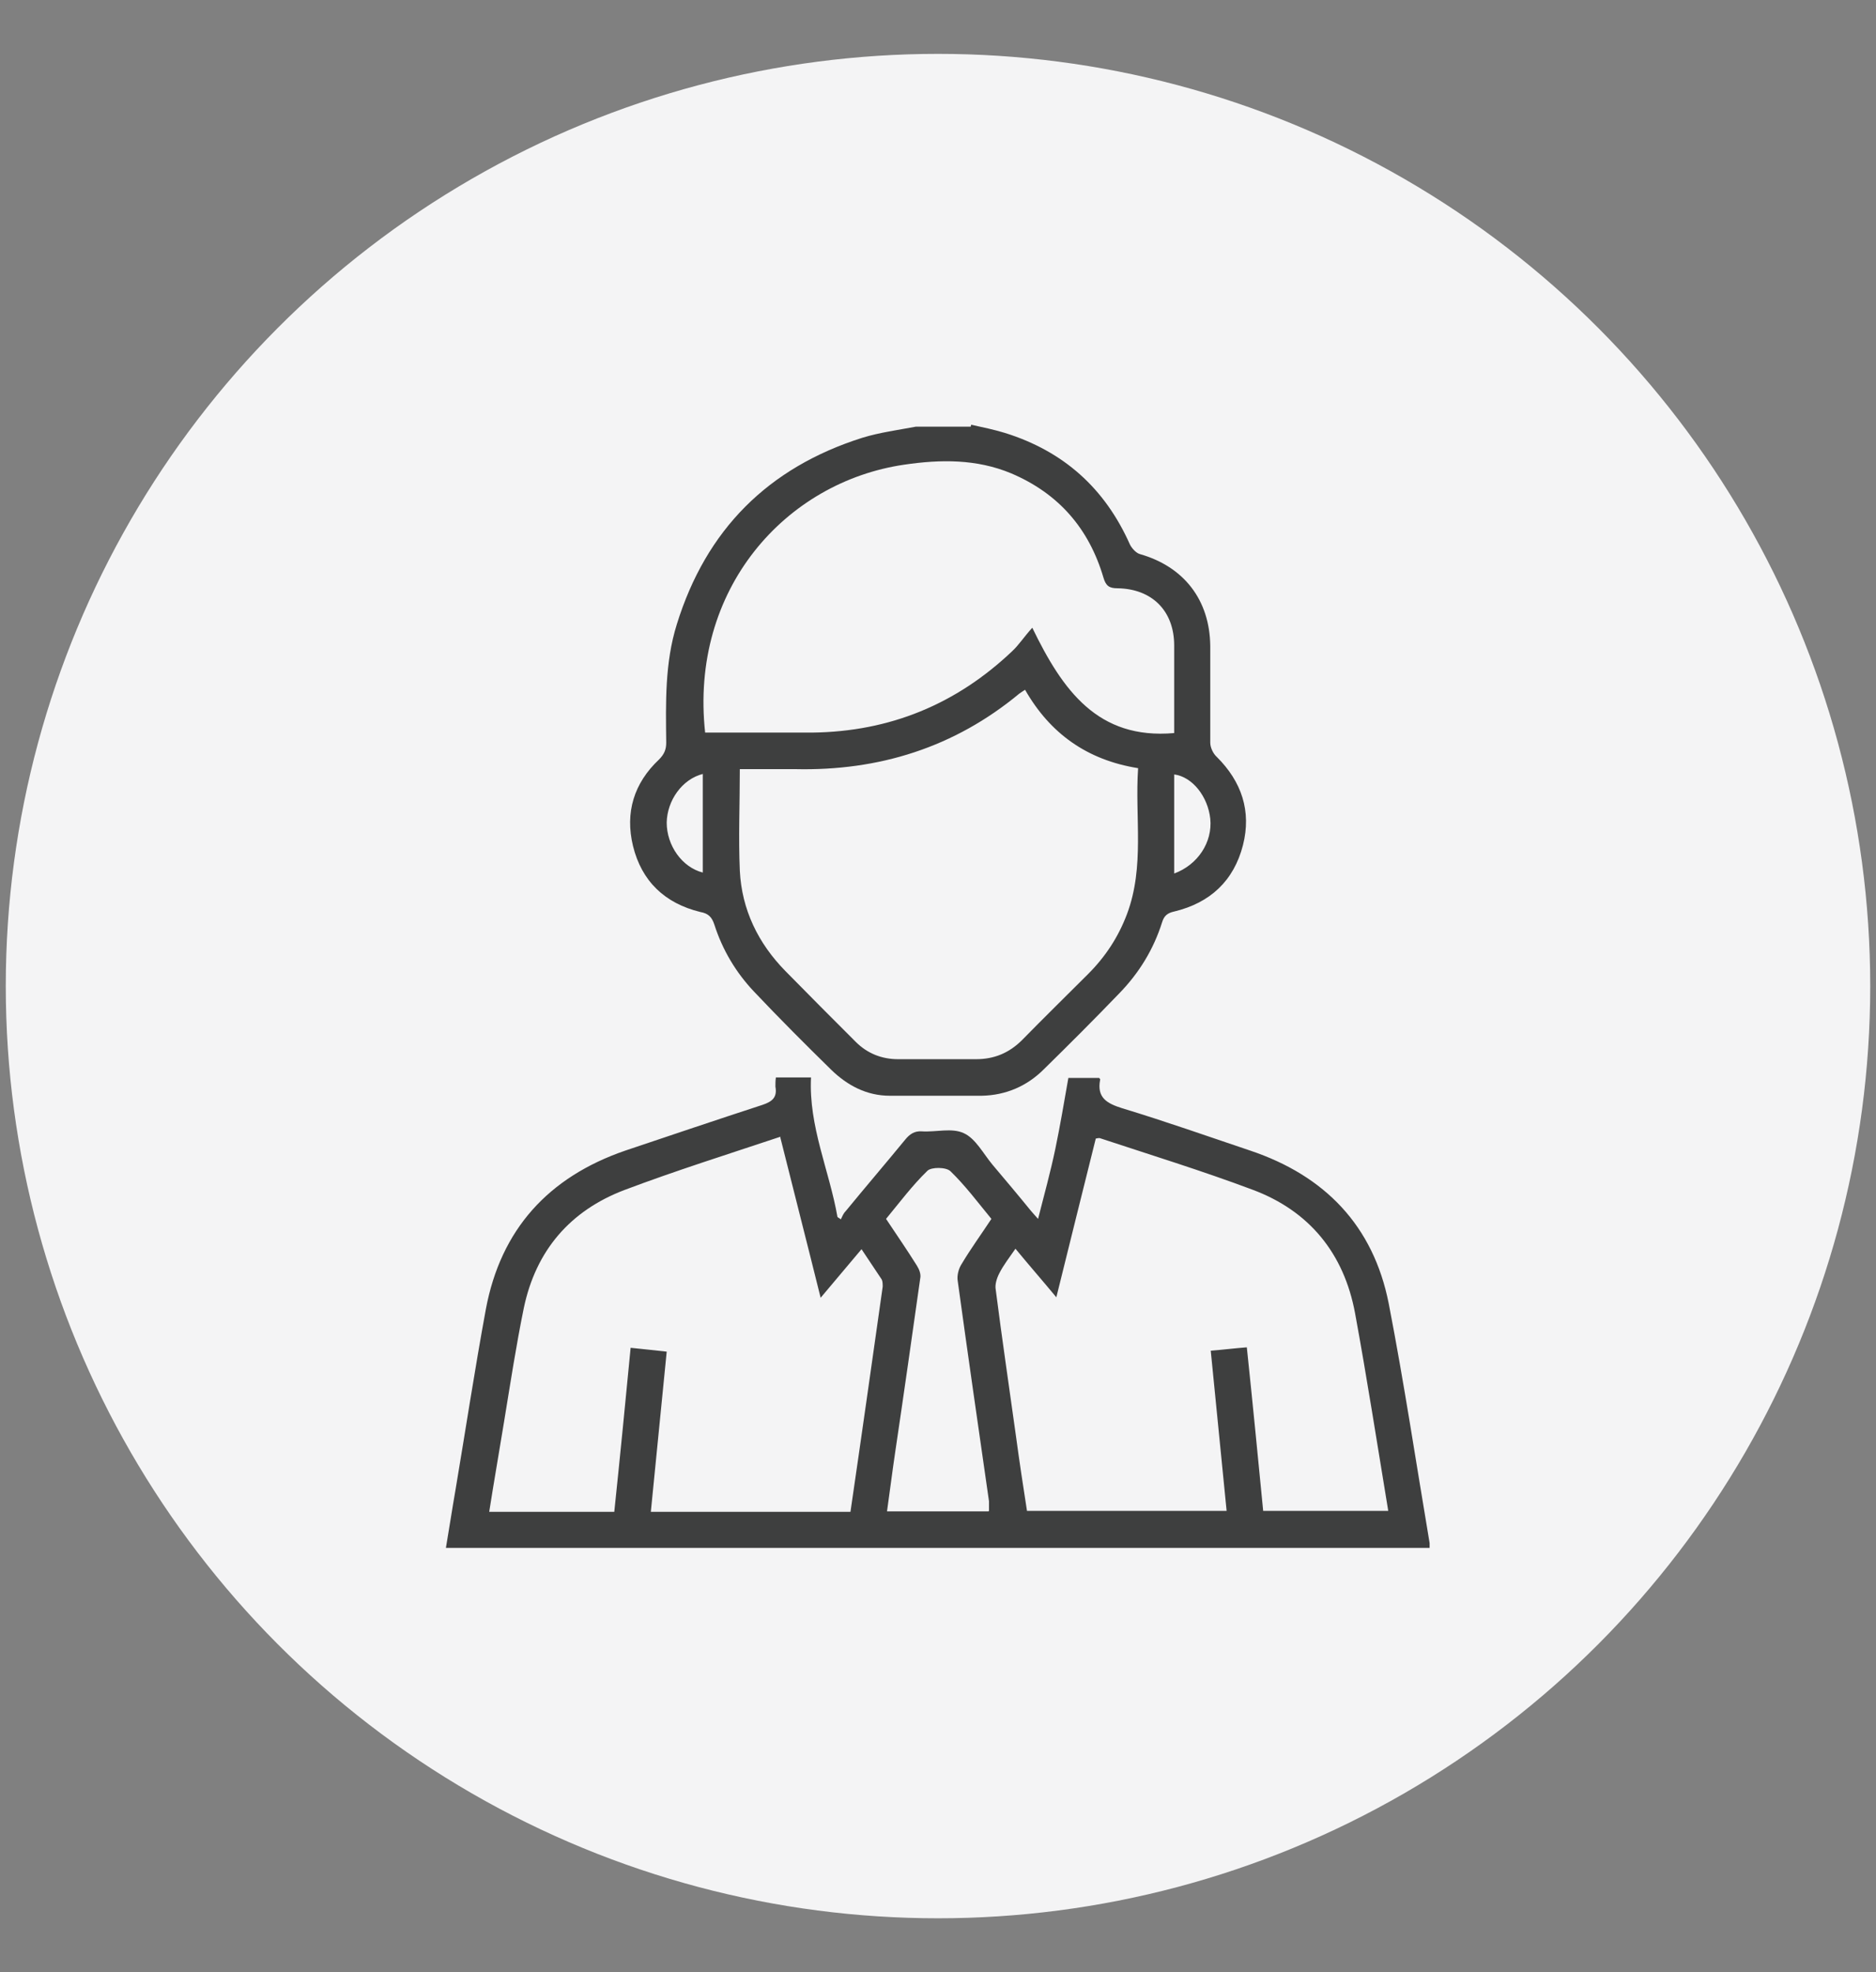
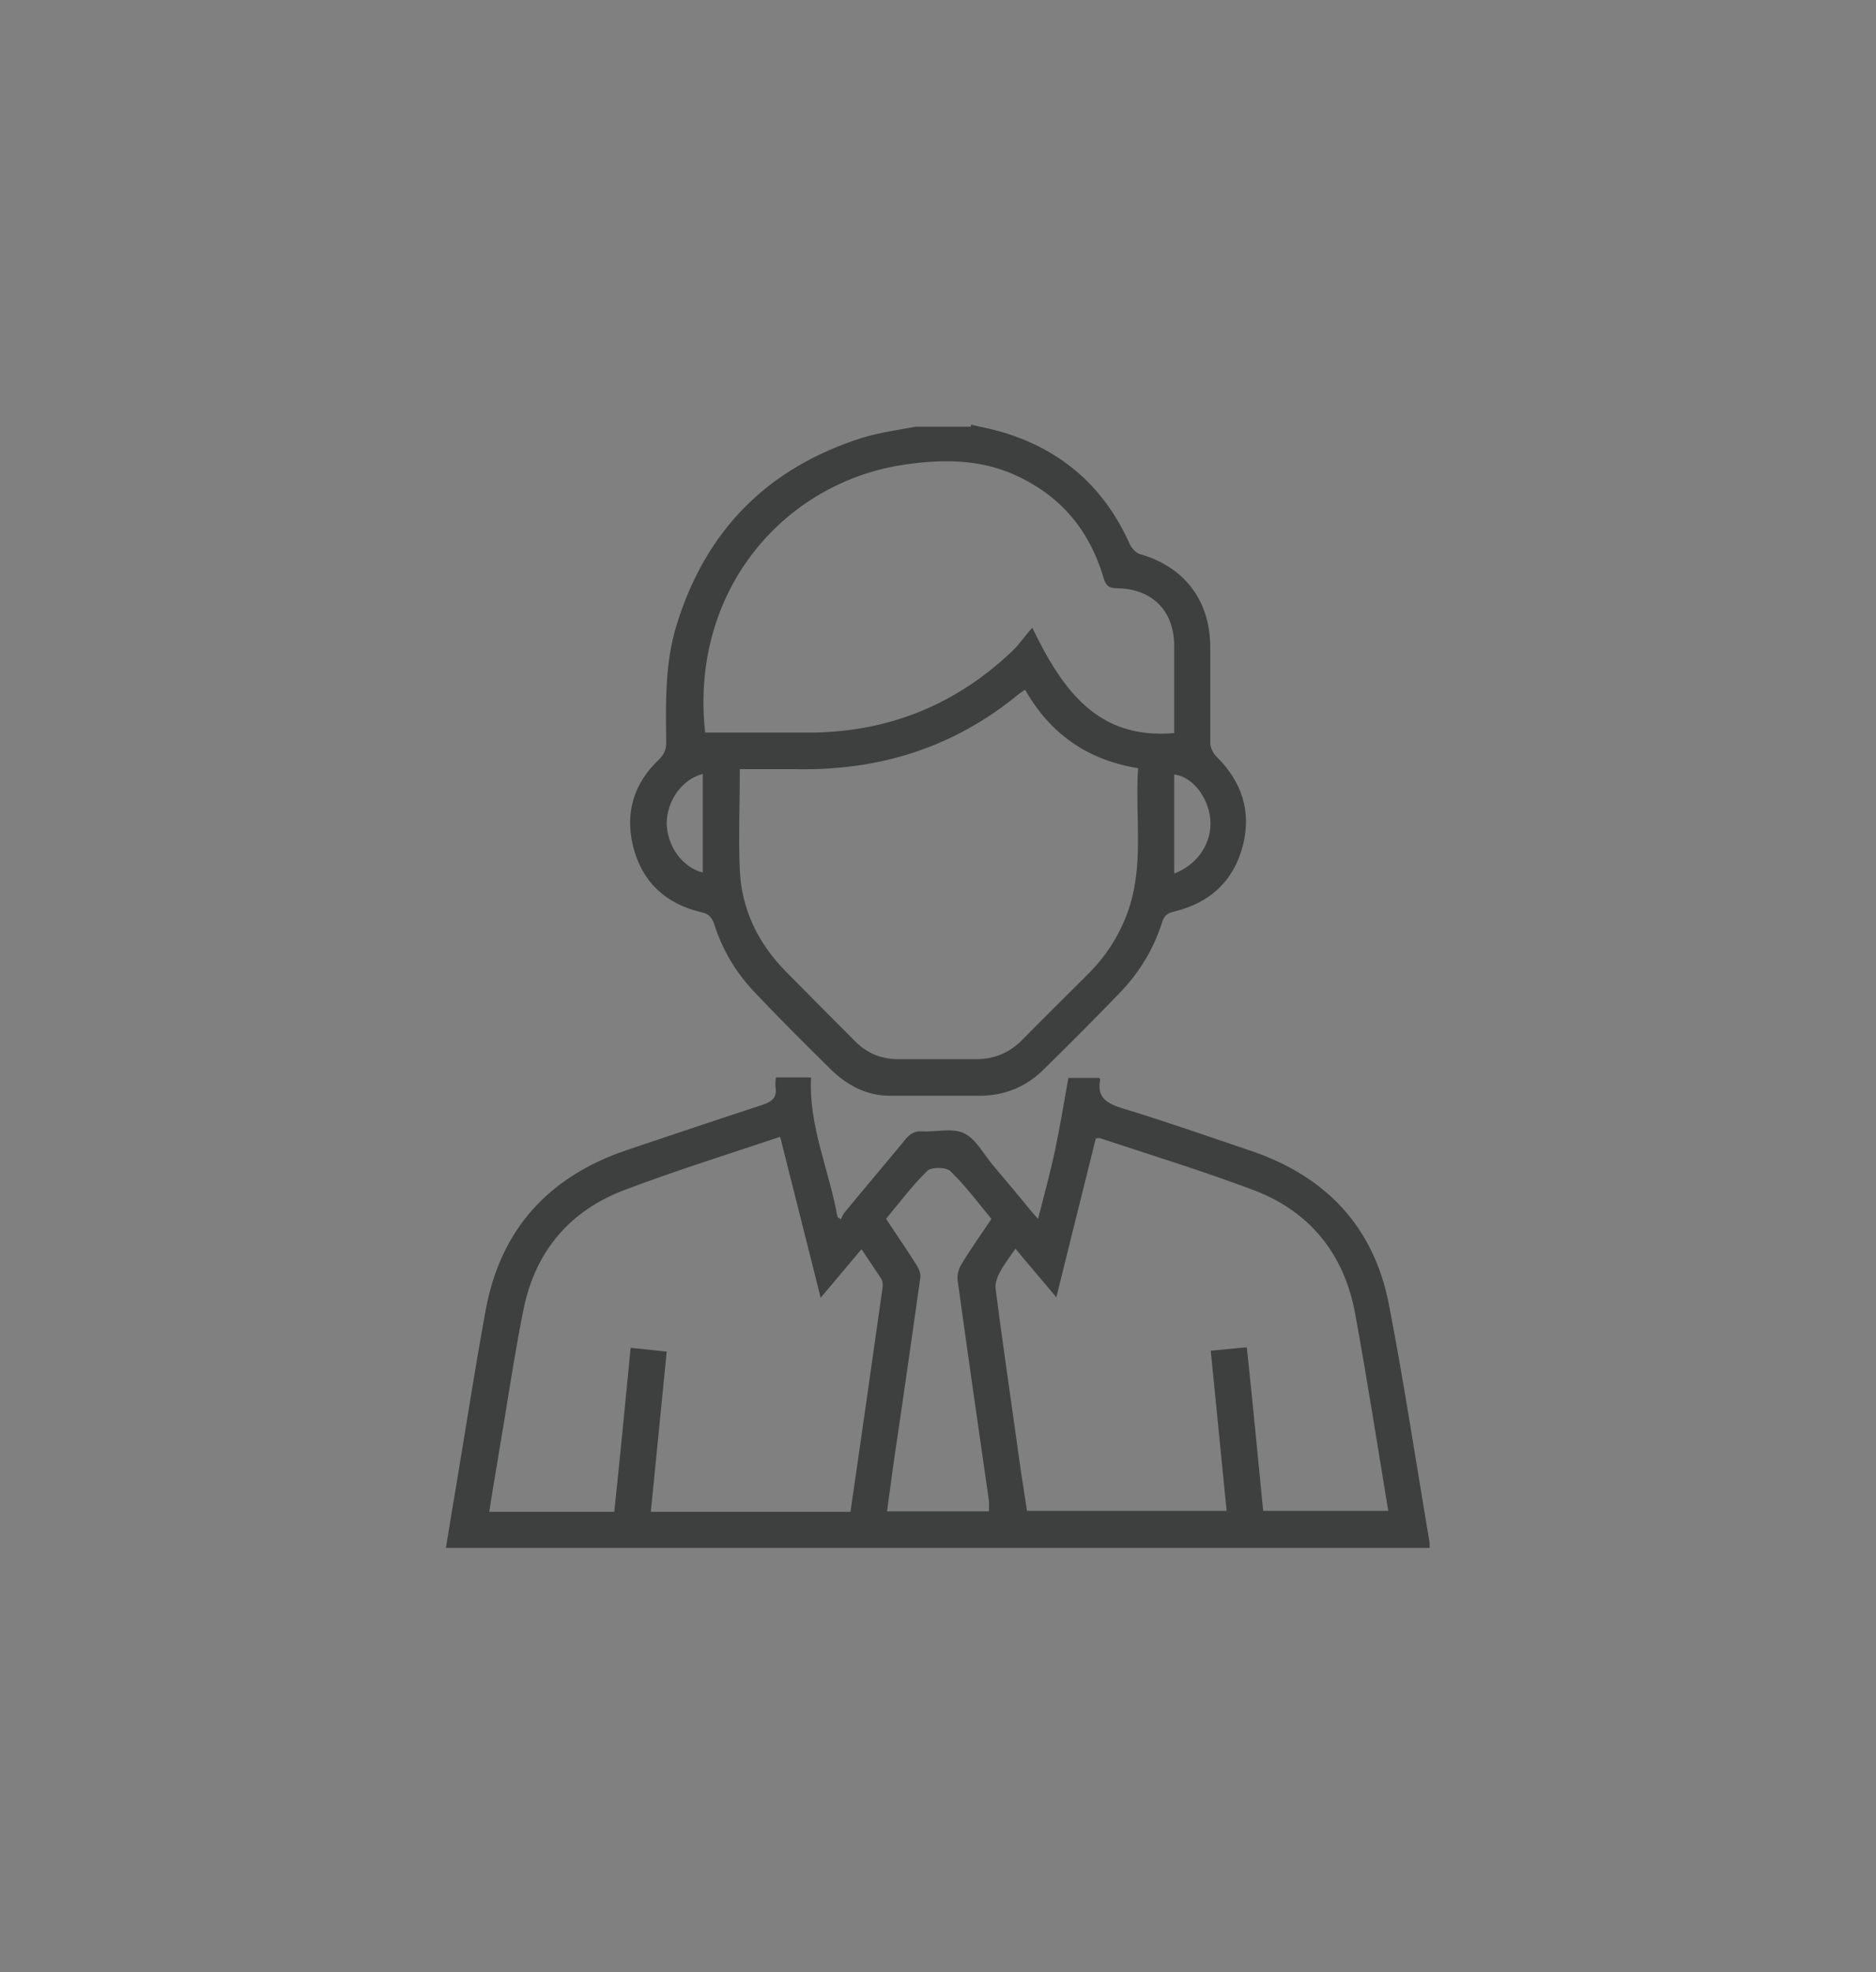
<svg xmlns="http://www.w3.org/2000/svg" id="Layer_1" width="39" height="41" viewBox="0 0 39 41">
  <rect x="0" y="0" width="39" height="41" fill="#808080" stroke="none" />
  <defs>
    <style>.cls-1{fill:#f4f4f5;}.cls-2{fill:#3e3f3f;}</style>
  </defs>
-   <circle class="cls-1" cx="19.5" cy="20.5" r="19.38" />
  <g>
    <path class="cls-2" d="m20.19,8.83c.23.05.47.1.7.17,1.22.38,2.08,1.15,2.6,2.32.04.08.13.18.21.2.91.26,1.45.95,1.46,1.91,0,.67,0,1.34,0,2.01,0,.1.06.23.14.3.51.51.72,1.12.54,1.83-.19.74-.68,1.2-1.43,1.38-.14.03-.21.09-.25.22-.18.57-.48,1.06-.9,1.49-.51.53-1.03,1.05-1.56,1.57-.35.35-.79.54-1.29.55-.64,0-1.28,0-1.91,0-.48,0-.88-.21-1.22-.54-.54-.53-1.08-1.07-1.6-1.62-.38-.4-.66-.87-.83-1.4-.05-.15-.12-.23-.29-.26-.74-.18-1.22-.64-1.4-1.37-.17-.7.02-1.31.54-1.8.11-.11.15-.21.15-.35-.01-.83-.03-1.66.22-2.46.61-1.97,1.9-3.26,3.86-3.88.36-.11.74-.16,1.11-.23.38,0,.76,0,1.14,0Zm-4.81,7.16c0,.73-.03,1.42,0,2.11.04.81.38,1.51.95,2.09.48.49.97.98,1.46,1.47.24.24.54.36.88.36.54,0,1.08,0,1.62,0,.38,0,.69-.13.96-.4.45-.46.91-.91,1.37-1.37.36-.36.63-.77.81-1.25.37-.99.16-2.01.23-3.03-1.06-.17-1.83-.72-2.35-1.63-.05.03-.09.06-.12.08-1.35,1.12-2.92,1.61-4.66,1.57-.38,0-.76,0-1.15,0Zm-.74-.76c.76,0,1.5,0,2.25,0,1.61-.02,2.99-.59,4.15-1.69.14-.13.24-.29.42-.49.63,1.3,1.36,2.33,2.95,2.19,0-.6,0-1.21,0-1.82,0-.72-.46-1.18-1.18-1.19-.17,0-.24-.05-.29-.22-.3-1.02-.93-1.75-1.92-2.17-.72-.3-1.47-.29-2.22-.18-2.47.36-4.47,2.59-4.14,5.58Zm-.03,2.92v-2.06c-.43.11-.74.55-.75,1.01,0,.48.32.93.75,1.04Zm9.8.01c.49-.18.8-.65.75-1.14-.05-.46-.37-.87-.75-.92v2.06Z" />
    <path class="cls-2" d="m16.14,22.4h.72c-.05,1.02.38,1.93.55,2.9.02.02.05.03.07.05.03-.06.05-.12.1-.17.41-.5.83-.99,1.24-1.49.09-.11.19-.18.34-.17.3.02.63-.08.88.04.24.11.4.42.59.65.27.32.54.64.8.96.04.05.09.1.15.17.13-.51.26-.98.36-1.46.1-.48.18-.96.27-1.47h.64s.03.03.02.04c-.07.37.14.49.46.59.89.27,1.77.58,2.66.88,1.55.52,2.56,1.56,2.88,3.18.32,1.65.57,3.32.85,4.98,0,.03,0,.06,0,.1H9.27c.07-.41.13-.81.2-1.21.21-1.25.4-2.5.63-3.75.31-1.66,1.3-2.75,2.9-3.3.95-.32,1.9-.64,2.85-.95.21-.07.31-.16.27-.38,0-.06,0-.12.01-.19Zm.09,1.23c-1.11.37-2.19.71-3.25,1.11-1.13.43-1.84,1.26-2.09,2.45-.16.78-.28,1.57-.41,2.36-.1.62-.21,1.24-.31,1.88h2.6c.12-1.14.23-2.27.34-3.41.27.03.5.05.75.08-.11,1.12-.22,2.22-.33,3.33h4.15c.23-1.57.45-3.13.67-4.68,0-.05,0-.11-.02-.15-.13-.2-.27-.4-.42-.63-.29.34-.56.67-.85,1.01-.28-1.13-.56-2.22-.84-3.34Zm10.03,7.78h2.6c-.23-1.39-.44-2.75-.69-4.11-.23-1.24-.95-2.13-2.14-2.57-1.04-.39-2.11-.72-3.17-1.07-.02,0-.04,0-.08.01-.27,1.08-.54,2.17-.82,3.3-.29-.35-.57-.67-.85-1.01-.13.19-.25.34-.34.52-.05.1-.09.23-.07.33.13,1.02.28,2.03.42,3.04.07.52.15,1.05.23,1.56h4.15c-.11-1.12-.22-2.22-.33-3.33.26-.02.49-.05.75-.07.12,1.14.23,2.27.34,3.4Zm-5.7,0c0-.08,0-.14,0-.2-.22-1.53-.44-3.05-.65-4.58-.02-.11.02-.26.08-.35.19-.32.41-.62.62-.94-.28-.34-.54-.69-.85-.99-.09-.09-.4-.09-.48-.01-.31.3-.58.66-.86,1,.22.33.44.65.64.97.05.08.09.18.07.27-.17,1.2-.34,2.4-.52,3.61-.06.4-.11.81-.17,1.23h2.11Z" />
  </g>
</svg>